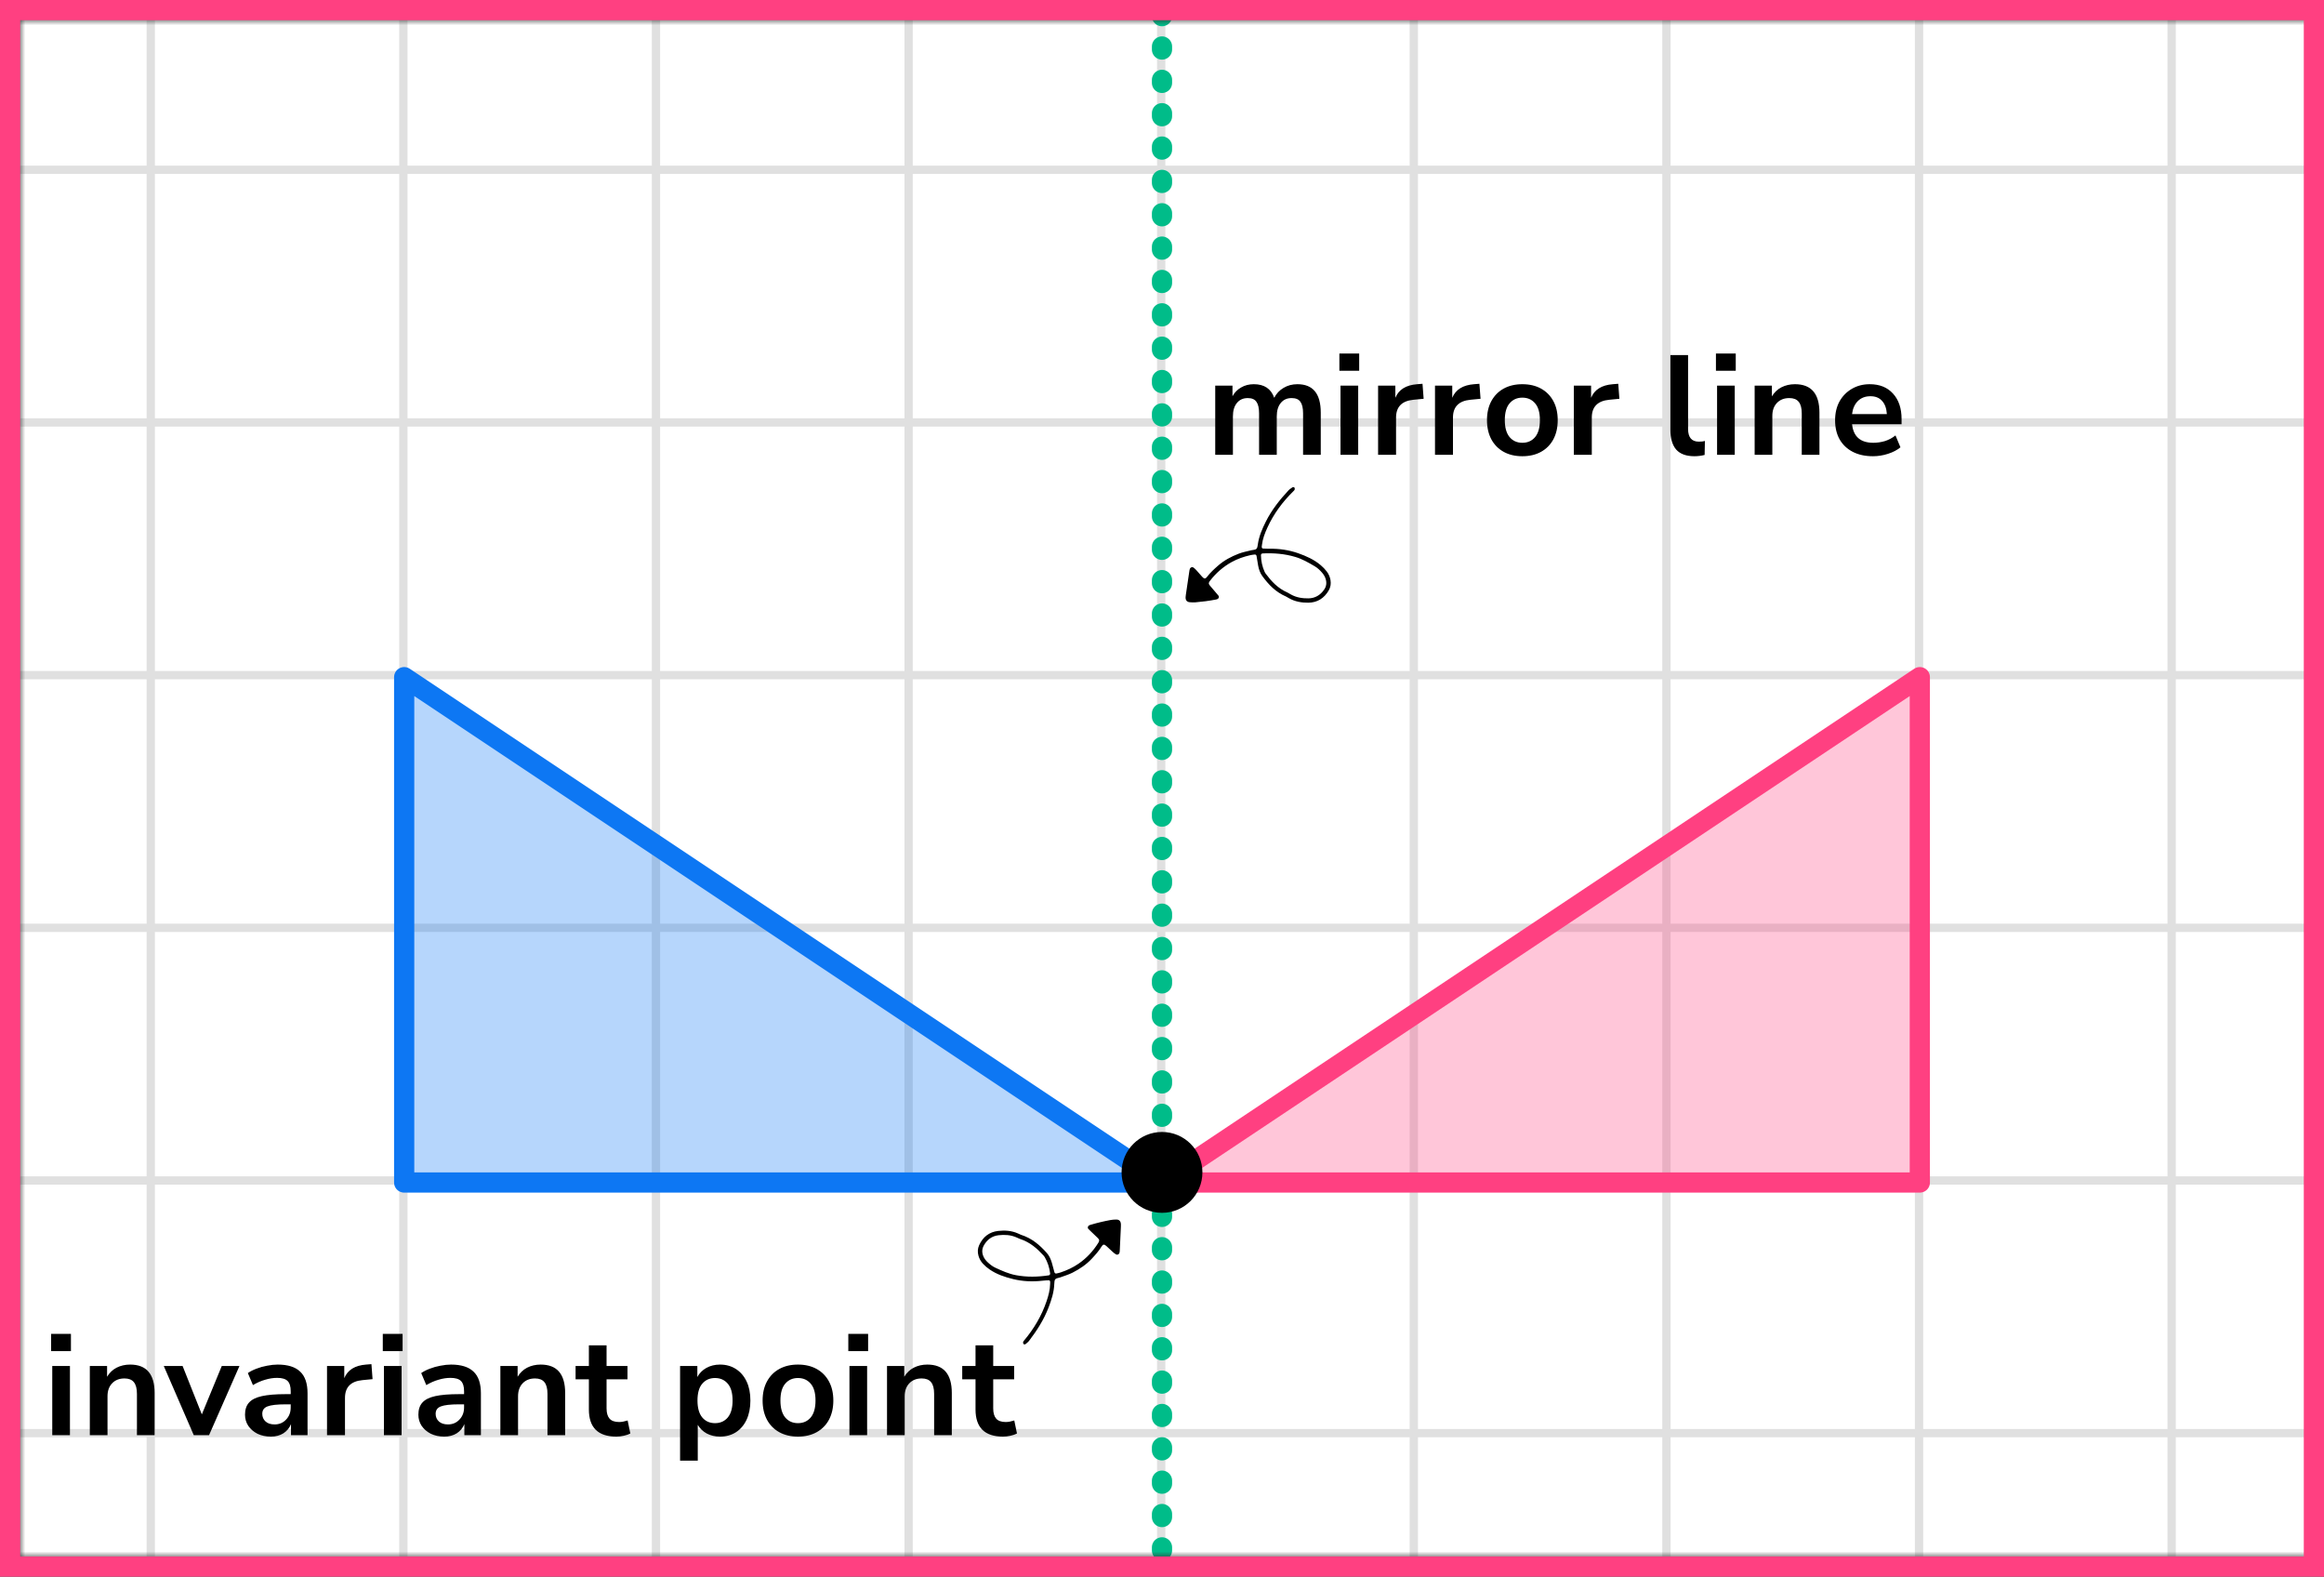
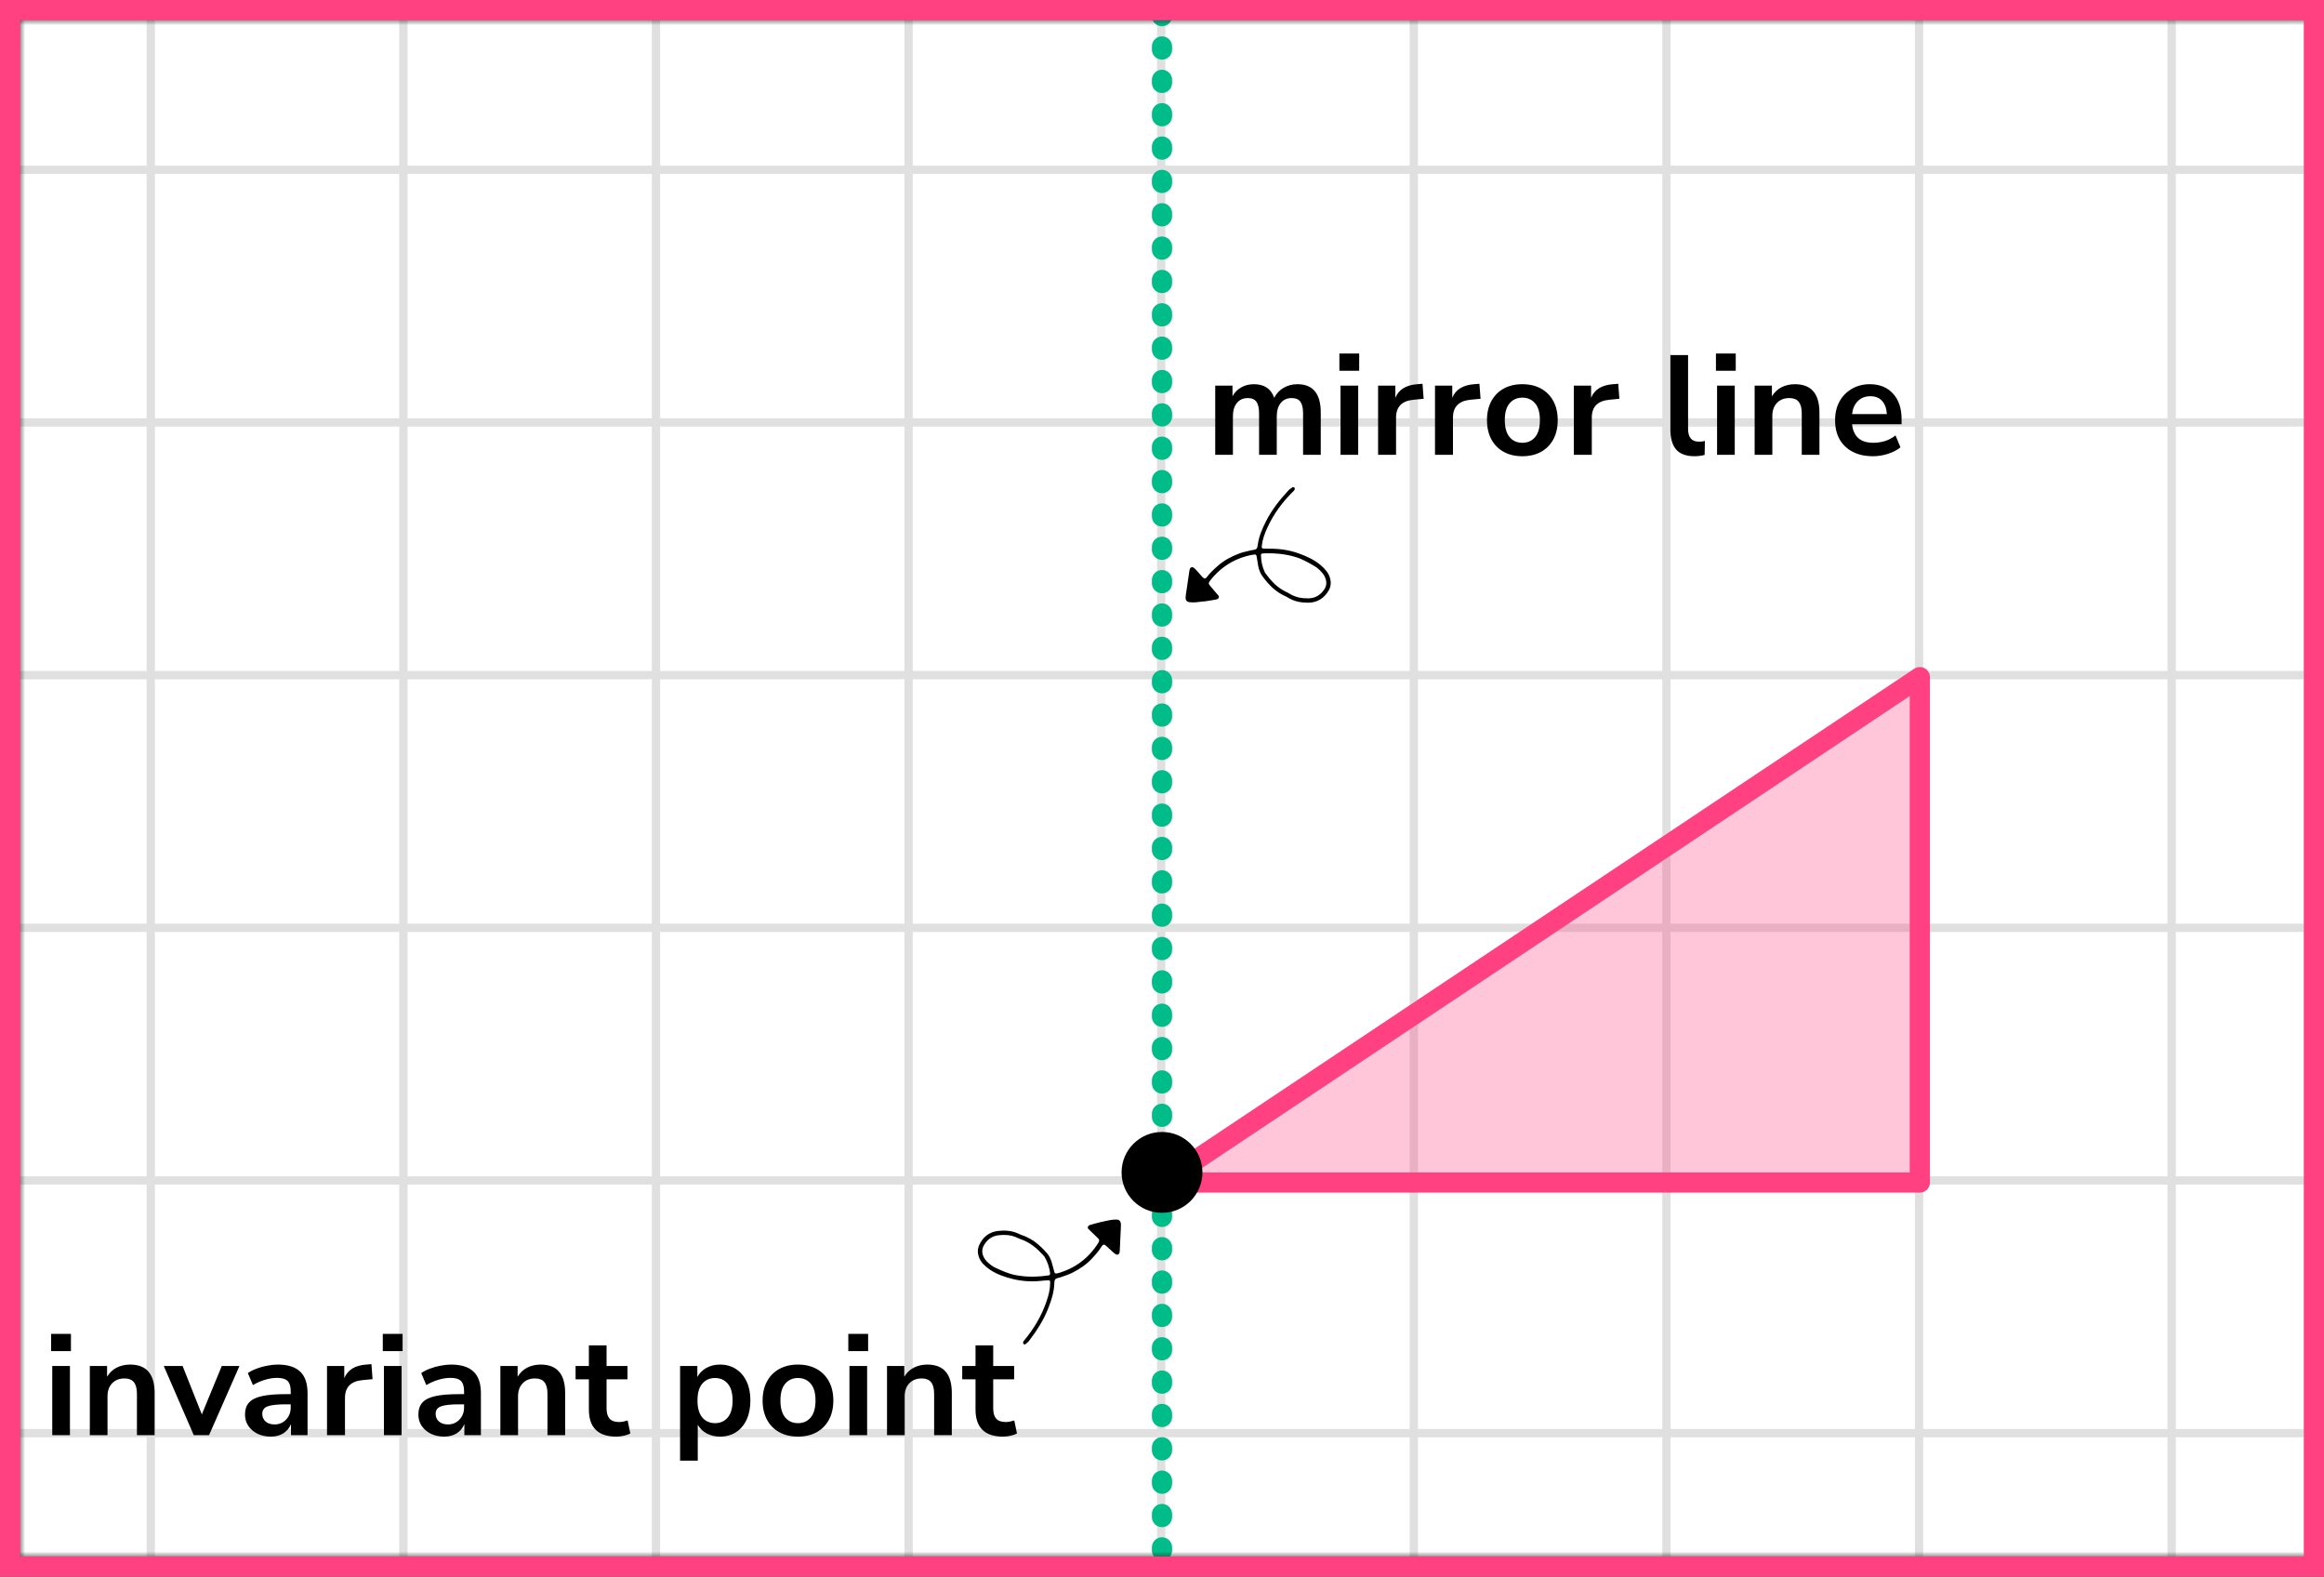
<svg xmlns="http://www.w3.org/2000/svg" width="230" height="156" viewBox="0 0 230 156" fill="none">
  <rect x="0" y="0" width="230" height="156" fill="#333333" stroke="none" />
  <mask id="mask0_2007:27372" style="mask-type:alpha" maskUnits="userSpaceOnUse" x="2" y="2" width="228" height="152">
    <rect x="2" y="2" width="228" height="152" fill="#C4C4C4" />
  </mask>
  <g mask="url(#mask0_2007:27372)">
    <mask id="mask1_2007:27372" style="mask-type:alpha" maskUnits="userSpaceOnUse" x="-33" y="-267" width="500" height="494">
      <rect x="-33" y="-267" width="500" height="493.421" fill="white" />
    </mask>
    <g mask="url(#mask1_2007:27372)">
      <rect x="-33" y="-267" width="501.645" height="493.421" fill="white" />
      <line x1="14.921" y1="233.418" x2="14.921" y2="-260.003" stroke="#E0E0E0" stroke-width="0.822" />
      <line x1="39.921" y1="233.418" x2="39.921" y2="-260.003" stroke="#E0E0E0" stroke-width="0.822" />
      <line x1="64.921" y1="233.418" x2="64.921" y2="-260.003" stroke="#E0E0E0" stroke-width="0.822" />
      <line x1="89.922" y1="233.418" x2="89.922" y2="-260.003" stroke="#E0E0E0" stroke-width="0.82" />
      <line x1="114.921" y1="233.418" x2="114.921" y2="-260.003" stroke="#E0E0E0" stroke-width="0.822" />
      <line x1="139.921" y1="233.418" x2="139.921" y2="-260.003" stroke="#E0E0E0" stroke-width="0.822" />
      <line x1="164.921" y1="233.418" x2="164.921" y2="-260.003" stroke="#E0E0E0" stroke-width="0.822" />
      <line x1="189.922" y1="233.418" x2="189.922" y2="-260.003" stroke="#E0E0E0" stroke-width="0.82" />
      <line x1="214.921" y1="233.418" x2="214.921" y2="-260.003" stroke="#E0E0E0" stroke-width="0.822" />
      <line x1="470.289" y1="141.799" x2="-42.869" y2="141.799" stroke="#E0E0E0" stroke-width="0.82" />
      <line x1="470.289" y1="116.8" x2="-42.869" y2="116.8" stroke="#E0E0E0" stroke-width="0.822" />
      <line x1="470.289" y1="91.8" x2="-42.869" y2="91.8" stroke="#E0E0E0" stroke-width="0.822" />
      <line x1="470.289" y1="66.8" x2="-42.869" y2="66.8" stroke="#E0E0E0" stroke-width="0.822" />
      <line x1="470.289" y1="41.799" x2="-42.869" y2="41.799" stroke="#E0E0E0" stroke-width="0.82" />
      <line x1="470.289" y1="16.8" x2="-42.869" y2="16.8" stroke="#E0E0E0" stroke-width="0.822" />
    </g>
-     <path d="M40 67L115 117H40L40 67Z" fill="#0D77F3" fill-opacity="0.3" stroke="#0D77F3" stroke-width="2" stroke-linejoin="round" />
    <path d="M190 67L115 117H190L190 67Z" fill="#FF4081" fill-opacity="0.3" stroke="#FF4081" stroke-width="2" stroke-linejoin="round" />
    <line x1="115" y1="-2" x2="115" y2="156" stroke="#00BC89" stroke-width="2" stroke-linecap="round" stroke-dasharray="0.3 3" />
  </g>
  <circle cx="115" cy="116" r="4" fill="black" />
  <path d="M120.268 45V38.154H121.976V39.204C122.181 38.831 122.466 38.541 122.83 38.336C123.194 38.121 123.614 38.014 124.09 38.014C125.117 38.014 125.789 38.462 126.106 39.358C126.321 38.938 126.629 38.611 127.03 38.378C127.431 38.135 127.889 38.014 128.402 38.014C129.942 38.014 130.712 38.952 130.712 40.828V45H128.962V40.898C128.962 40.375 128.873 39.993 128.696 39.75C128.528 39.507 128.239 39.386 127.828 39.386C127.371 39.386 127.011 39.549 126.75 39.876C126.489 40.193 126.358 40.637 126.358 41.206V45H124.608V40.898C124.608 40.375 124.519 39.993 124.342 39.75C124.174 39.507 123.889 39.386 123.488 39.386C123.031 39.386 122.671 39.549 122.41 39.876C122.149 40.193 122.018 40.637 122.018 41.206V45H120.268ZM132.555 36.684V34.976H134.515V36.684H132.555ZM132.667 45V38.154H134.417V45H132.667ZM136.386 45V38.154H138.094V39.358C138.43 38.546 139.148 38.098 140.25 38.014L140.782 37.972L140.894 39.456L139.886 39.554C138.738 39.666 138.164 40.254 138.164 41.318V45H136.386ZM142.018 45V38.154H143.726V39.358C144.062 38.546 144.781 38.098 145.882 38.014L146.414 37.972L146.526 39.456L145.518 39.554C144.37 39.666 143.796 40.254 143.796 41.318V45H142.018ZM150.663 45.14C149.954 45.14 149.338 44.995 148.815 44.706C148.293 44.417 147.887 44.006 147.597 43.474C147.308 42.933 147.163 42.298 147.163 41.57C147.163 40.842 147.308 40.212 147.597 39.68C147.887 39.148 148.293 38.737 148.815 38.448C149.338 38.159 149.954 38.014 150.663 38.014C151.373 38.014 151.989 38.159 152.511 38.448C153.034 38.737 153.44 39.148 153.729 39.68C154.019 40.212 154.163 40.842 154.163 41.57C154.163 42.298 154.019 42.933 153.729 43.474C153.44 44.006 153.034 44.417 152.511 44.706C151.989 44.995 151.373 45.14 150.663 45.14ZM150.663 43.81C151.186 43.81 151.606 43.623 151.923 43.25C152.241 42.867 152.399 42.307 152.399 41.57C152.399 40.823 152.241 40.268 151.923 39.904C151.606 39.531 151.186 39.344 150.663 39.344C150.141 39.344 149.721 39.531 149.403 39.904C149.086 40.268 148.927 40.823 148.927 41.57C148.927 42.307 149.086 42.867 149.403 43.25C149.721 43.623 150.141 43.81 150.663 43.81ZM155.758 45V38.154H157.466V39.358C157.802 38.546 158.52 38.098 159.622 38.014L160.154 37.972L160.266 39.456L159.258 39.554C158.11 39.666 157.536 40.254 157.536 41.318V45H155.758ZM167.694 45.14C166.882 45.14 166.28 44.921 165.888 44.482C165.505 44.034 165.314 43.381 165.314 42.522V35.13H167.064V42.438C167.064 43.278 167.418 43.698 168.128 43.698C168.23 43.698 168.333 43.693 168.436 43.684C168.538 43.675 168.636 43.656 168.73 43.628L168.702 45.014C168.366 45.098 168.03 45.14 167.694 45.14ZM169.822 36.684V34.976H171.782V36.684H169.822ZM169.934 45V38.154H171.684V45H169.934ZM173.653 45V38.154H175.361V39.218C175.594 38.826 175.907 38.527 176.299 38.322C176.7 38.117 177.148 38.014 177.643 38.014C179.257 38.014 180.065 38.952 180.065 40.828V45H178.315V40.912C178.315 40.38 178.212 39.993 178.007 39.75C177.811 39.507 177.503 39.386 177.083 39.386C176.569 39.386 176.159 39.549 175.851 39.876C175.552 40.193 175.403 40.618 175.403 41.15V45H173.653ZM185.366 45.14C184.591 45.14 183.924 44.995 183.364 44.706C182.804 44.417 182.37 44.006 182.062 43.474C181.763 42.942 181.614 42.312 181.614 41.584C181.614 40.875 181.759 40.254 182.048 39.722C182.347 39.19 182.753 38.775 183.266 38.476C183.789 38.168 184.381 38.014 185.044 38.014C186.015 38.014 186.78 38.322 187.34 38.938C187.909 39.554 188.194 40.394 188.194 41.458V41.976H183.294C183.425 43.199 184.125 43.81 185.394 43.81C185.777 43.81 186.159 43.754 186.542 43.642C186.925 43.521 187.275 43.334 187.592 43.082L188.082 44.258C187.755 44.529 187.345 44.743 186.85 44.902C186.355 45.061 185.861 45.14 185.366 45.14ZM185.114 39.204C184.601 39.204 184.185 39.363 183.868 39.68C183.551 39.997 183.359 40.427 183.294 40.968H186.738C186.701 40.399 186.542 39.965 186.262 39.666C185.991 39.358 185.609 39.204 185.114 39.204Z" fill="black" />
  <path d="M5.06 133.684V131.976H7.02V133.684H5.06ZM5.172 142V135.154H6.922V142H5.172ZM8.89 142V135.154H10.598V136.218C10.831 135.826 11.144 135.527 11.536 135.322C11.937 135.117 12.385 135.014 12.88 135.014C14.495 135.014 15.302 135.952 15.302 137.828V142H13.552V137.912C13.552 137.38 13.449 136.993 13.244 136.75C13.048 136.507 12.74 136.386 12.32 136.386C11.807 136.386 11.396 136.549 11.088 136.876C10.789 137.193 10.64 137.618 10.64 138.15V142H8.89ZM19.177 142L16.209 135.154H18.071L19.975 139.942L21.949 135.154H23.699L20.689 142H19.177ZM26.811 142.14C26.317 142.14 25.873 142.047 25.481 141.86C25.099 141.664 24.795 141.403 24.571 141.076C24.357 140.749 24.249 140.381 24.249 139.97C24.249 139.466 24.38 139.069 24.641 138.78C24.903 138.481 25.327 138.267 25.915 138.136C26.503 138.005 27.292 137.94 28.281 137.94H28.771V137.646C28.771 137.179 28.669 136.843 28.463 136.638C28.258 136.433 27.913 136.33 27.427 136.33C27.045 136.33 26.653 136.391 26.251 136.512C25.85 136.624 25.444 136.801 25.033 137.044L24.529 135.854C24.772 135.686 25.057 135.541 25.383 135.42C25.719 135.289 26.069 135.191 26.433 135.126C26.807 135.051 27.157 135.014 27.483 135.014C28.482 135.014 29.224 135.247 29.709 135.714C30.195 136.171 30.437 136.885 30.437 137.856V142H28.799V140.908C28.641 141.291 28.389 141.594 28.043 141.818C27.698 142.033 27.287 142.14 26.811 142.14ZM27.175 140.936C27.633 140.936 28.011 140.777 28.309 140.46C28.617 140.143 28.771 139.741 28.771 139.256V138.948H28.295C27.418 138.948 26.807 139.018 26.461 139.158C26.125 139.289 25.957 139.531 25.957 139.886C25.957 140.194 26.065 140.446 26.279 140.642C26.494 140.838 26.793 140.936 27.175 140.936ZM32.364 142V135.154H34.072V136.358C34.407 135.546 35.126 135.098 36.227 135.014L36.76 134.972L36.871 136.456L35.864 136.554C34.715 136.666 34.142 137.254 34.142 138.318V142H32.364ZM37.884 133.684V131.976H39.844V133.684H37.884ZM37.996 142V135.154H39.746V142H37.996ZM43.968 142.14C43.474 142.14 43.03 142.047 42.638 141.86C42.256 141.664 41.952 141.403 41.728 141.076C41.514 140.749 41.406 140.381 41.406 139.97C41.406 139.466 41.537 139.069 41.798 138.78C42.06 138.481 42.484 138.267 43.072 138.136C43.66 138.005 44.449 137.94 45.438 137.94H45.928V137.646C45.928 137.179 45.826 136.843 45.62 136.638C45.415 136.433 45.07 136.33 44.584 136.33C44.202 136.33 43.81 136.391 43.408 136.512C43.007 136.624 42.601 136.801 42.19 137.044L41.686 135.854C41.929 135.686 42.214 135.541 42.54 135.42C42.876 135.289 43.226 135.191 43.59 135.126C43.964 135.051 44.314 135.014 44.64 135.014C45.639 135.014 46.381 135.247 46.866 135.714C47.352 136.171 47.594 136.885 47.594 137.856V142H45.956V140.908C45.798 141.291 45.546 141.594 45.2 141.818C44.855 142.033 44.444 142.14 43.968 142.14ZM44.332 140.936C44.79 140.936 45.168 140.777 45.466 140.46C45.774 140.143 45.928 139.741 45.928 139.256V138.948H45.452C44.575 138.948 43.964 139.018 43.618 139.158C43.282 139.289 43.114 139.531 43.114 139.886C43.114 140.194 43.222 140.446 43.436 140.642C43.651 140.838 43.95 140.936 44.332 140.936ZM49.52 142V135.154H51.228V136.218C51.462 135.826 51.775 135.527 52.166 135.322C52.568 135.117 53.016 135.014 53.511 135.014C55.125 135.014 55.932 135.952 55.932 137.828V142H54.182V137.912C54.182 137.38 54.08 136.993 53.874 136.75C53.678 136.507 53.37 136.386 52.95 136.386C52.437 136.386 52.026 136.549 51.718 136.876C51.42 137.193 51.27 137.618 51.27 138.15V142H49.52ZM60.996 142.14C59.185 142.14 58.28 141.244 58.28 139.452V136.47H56.964V135.154H58.28V133.11H60.03V135.154H62.102V136.47H60.03V139.354C60.03 139.802 60.128 140.138 60.324 140.362C60.52 140.586 60.837 140.698 61.276 140.698C61.407 140.698 61.542 140.684 61.682 140.656C61.822 140.619 61.967 140.581 62.116 140.544L62.382 141.832C62.214 141.925 61.999 142 61.738 142.056C61.486 142.112 61.239 142.14 60.996 142.14ZM67.306 144.52V135.154H69.014V136.246C69.21 135.873 69.504 135.574 69.897 135.35C70.298 135.126 70.751 135.014 71.254 135.014C71.852 135.014 72.374 135.159 72.823 135.448C73.28 135.737 73.635 136.148 73.886 136.68C74.138 137.203 74.264 137.833 74.264 138.57C74.264 139.298 74.138 139.933 73.886 140.474C73.635 141.006 73.284 141.417 72.837 141.706C72.388 141.995 71.861 142.14 71.254 142.14C70.769 142.14 70.331 142.037 69.939 141.832C69.556 141.617 69.262 141.333 69.056 140.978V144.52H67.306ZM70.764 140.81C71.287 140.81 71.707 140.623 72.025 140.25C72.342 139.867 72.501 139.307 72.501 138.57C72.501 137.823 72.342 137.268 72.025 136.904C71.707 136.531 71.287 136.344 70.764 136.344C70.242 136.344 69.822 136.531 69.504 136.904C69.187 137.268 69.028 137.823 69.028 138.57C69.028 139.307 69.187 139.867 69.504 140.25C69.822 140.623 70.242 140.81 70.764 140.81ZM78.973 142.14C78.264 142.14 77.648 141.995 77.125 141.706C76.602 141.417 76.196 141.006 75.907 140.474C75.618 139.933 75.473 139.298 75.473 138.57C75.473 137.842 75.618 137.212 75.907 136.68C76.196 136.148 76.602 135.737 77.125 135.448C77.648 135.159 78.264 135.014 78.973 135.014C79.682 135.014 80.298 135.159 80.821 135.448C81.344 135.737 81.75 136.148 82.039 136.68C82.328 137.212 82.473 137.842 82.473 138.57C82.473 139.298 82.328 139.933 82.039 140.474C81.75 141.006 81.344 141.417 80.821 141.706C80.298 141.995 79.682 142.14 78.973 142.14ZM78.973 140.81C79.496 140.81 79.916 140.623 80.233 140.25C80.55 139.867 80.709 139.307 80.709 138.57C80.709 137.823 80.55 137.268 80.233 136.904C79.916 136.531 79.496 136.344 78.973 136.344C78.45 136.344 78.03 136.531 77.713 136.904C77.396 137.268 77.237 137.823 77.237 138.57C77.237 139.307 77.396 139.867 77.713 140.25C78.03 140.623 78.45 140.81 78.973 140.81ZM83.955 133.684V131.976H85.915V133.684H83.955ZM84.067 142V135.154H85.817V142H84.067ZM87.786 142V135.154H89.494V136.218C89.727 135.826 90.04 135.527 90.432 135.322C90.833 135.117 91.281 135.014 91.776 135.014C93.39 135.014 94.198 135.952 94.198 137.828V142H92.448V137.912C92.448 137.38 92.345 136.993 92.14 136.75C91.944 136.507 91.636 136.386 91.216 136.386C90.702 136.386 90.292 136.549 89.984 136.876C89.685 137.193 89.536 137.618 89.536 138.15V142H87.786ZM99.261 142.14C97.451 142.14 96.545 141.244 96.545 139.452V136.47H95.229V135.154H96.545V133.11H98.295V135.154H100.367V136.47H98.295V139.354C98.295 139.802 98.393 140.138 98.589 140.362C98.785 140.586 99.103 140.698 99.541 140.698C99.672 140.698 99.807 140.684 99.947 140.656C100.087 140.619 100.232 140.581 100.381 140.544L100.647 141.832C100.479 141.925 100.265 142 100.003 142.056C99.751 142.112 99.504 142.14 99.261 142.14Z" fill="black" />
  <rect x="1" y="1" width="228" height="154" stroke="#FF4081" stroke-width="2" />
  <path fill-rule="evenodd" clip-rule="evenodd" d="M100.923 122.575C100.892 122.561 100.741 122.494 100.59 122.428C100.025 122.18 99.428 122.149 98.831 122.216C98.173 122.291 97.687 122.651 97.365 123.231C97.171 123.581 97.167 123.936 97.321 124.301C97.419 124.535 97.572 124.728 97.754 124.897C97.981 125.108 98.225 125.302 98.508 125.432C99.163 125.733 99.818 126.033 100.536 126.168C101.623 126.374 102.708 126.35 103.796 126.185C103.874 126.173 103.939 126.086 103.93 126.004C103.861 125.424 103.685 124.878 103.39 124.373C103.359 124.32 103.319 124.271 103.277 124.226C102.644 123.538 101.964 122.913 100.923 122.575ZM101.04 122.172C102.143 122.523 102.896 123.189 103.581 123.949C103.836 124.232 103.989 124.57 104.096 124.929C104.191 125.246 104.269 125.567 104.356 125.886C104.377 125.967 104.462 126.022 104.546 126.003C104.687 125.972 104.829 125.943 104.966 125.897C105.596 125.688 106.196 125.41 106.743 125.032C107.536 124.485 108.18 123.794 108.69 122.978C108.827 122.759 108.817 122.662 108.641 122.488C108.39 122.242 108.134 122.002 107.881 121.759C107.822 121.702 107.759 121.647 107.705 121.585C107.607 121.473 107.663 121.288 107.811 121.229C107.849 121.214 107.887 121.198 107.927 121.187C108.581 120.99 109.244 120.834 109.916 120.711C110.097 120.677 110.285 120.666 110.47 120.664C110.765 120.661 110.918 120.821 110.933 121.127C110.937 121.209 110.935 121.292 110.931 121.374C110.894 122.179 110.857 122.984 110.818 123.788C110.817 123.829 110.808 123.87 110.801 123.911C110.771 124.099 110.588 124.199 110.433 124.104C110.329 124.039 110.229 123.963 110.138 123.881C109.923 123.688 109.717 123.485 109.502 123.292C109.277 123.089 109.162 123.098 109.012 123.345C108.742 123.789 108.397 124.17 108.043 124.548C107.498 125.131 106.845 125.565 106.143 125.921C105.759 126.116 105.337 126.237 104.93 126.387C104.834 126.422 104.732 126.445 104.631 126.469C104.472 126.506 104.38 126.603 104.362 126.767C104.353 126.848 104.344 126.931 104.341 127.013C104.313 127.831 104.068 128.594 103.779 129.351C103.318 130.56 102.629 131.635 101.851 132.658C101.754 132.787 101.616 132.886 101.491 132.993C101.434 133.042 101.297 133.016 101.274 132.95C101.254 132.896 101.245 132.828 101.26 132.774C101.276 132.718 101.322 132.668 101.361 132.621C102.325 131.469 103.081 130.198 103.567 128.772C103.761 128.204 103.921 127.628 103.93 127.021C103.931 126.959 103.934 126.898 103.933 126.836C103.932 126.739 103.874 126.67 103.786 126.675C103.58 126.685 103.374 126.692 103.169 126.716C102.195 126.83 101.226 126.788 100.275 126.557C99.451 126.357 98.647 126.091 97.937 125.601C97.698 125.436 97.477 125.251 97.281 125.038C97.067 124.806 96.916 124.537 96.833 124.232C96.738 123.882 96.752 123.536 96.903 123.203C97.275 122.385 97.904 121.887 98.796 121.789C99.456 121.717 100.118 121.76 100.741 122.039C100.873 122.098 101.005 122.156 101.04 122.172Z" fill="black" />
  <path fill-rule="evenodd" clip-rule="evenodd" d="M127.441 58.638C127.471 58.654 127.614 58.736 127.757 58.818C128.295 59.12 128.886 59.211 129.487 59.203C130.149 59.195 130.668 58.885 131.046 58.34C131.274 58.011 131.314 57.659 131.197 57.28C131.123 57.037 130.99 56.83 130.826 56.644C130.621 56.411 130.398 56.194 130.129 56.036C129.507 55.671 128.885 55.307 128.184 55.101C127.123 54.788 126.041 54.703 124.943 54.759C124.863 54.763 124.79 54.843 124.792 54.925C124.802 55.51 124.922 56.07 125.166 56.602C125.191 56.658 125.226 56.711 125.263 56.76C125.825 57.508 126.438 58.198 127.441 58.638ZM127.284 59.027C126.222 58.568 125.539 57.829 124.933 57.005C124.708 56.698 124.589 56.346 124.518 55.978C124.456 55.654 124.41 55.326 124.356 55.001C124.342 54.918 124.263 54.855 124.178 54.865C124.035 54.882 123.89 54.896 123.75 54.928C123.102 55.074 122.478 55.29 121.895 55.611C121.052 56.077 120.341 56.7 119.753 57.461C119.594 57.665 119.595 57.763 119.753 57.953C119.978 58.223 120.208 58.488 120.436 58.755C120.489 58.818 120.546 58.878 120.594 58.945C120.681 59.066 120.605 59.245 120.453 59.289C120.413 59.301 120.374 59.312 120.333 59.32C119.663 59.45 118.987 59.539 118.307 59.595C118.123 59.61 117.935 59.602 117.75 59.585C117.457 59.559 117.321 59.385 117.336 59.079C117.341 58.997 117.351 58.914 117.363 58.833C117.48 58.036 117.597 57.239 117.716 56.442C117.722 56.402 117.734 56.362 117.745 56.322C117.794 56.138 117.987 56.057 118.131 56.167C118.228 56.242 118.32 56.327 118.402 56.418C118.597 56.631 118.781 56.854 118.976 57.068C119.179 57.292 119.295 57.294 119.469 57.064C119.782 56.649 120.163 56.304 120.553 55.963C121.154 55.438 121.847 55.071 122.581 54.787C122.982 54.631 123.415 54.553 123.834 54.445C123.934 54.419 124.037 54.407 124.14 54.393C124.302 54.371 124.403 54.284 124.438 54.124C124.455 54.043 124.471 53.962 124.482 53.88C124.593 53.07 124.912 52.335 125.275 51.611C125.855 50.453 126.648 49.453 127.524 48.512C127.634 48.394 127.781 48.309 127.915 48.215C127.977 48.172 128.111 48.211 128.128 48.279C128.142 48.335 128.144 48.404 128.124 48.456C128.103 48.51 128.052 48.555 128.008 48.598C126.934 49.648 126.054 50.837 125.428 52.207C125.179 52.753 124.962 53.31 124.892 53.913C124.885 53.975 124.877 54.036 124.871 54.097C124.863 54.194 124.914 54.268 125.001 54.273C125.207 54.283 125.413 54.297 125.619 54.293C126.6 54.277 127.56 54.415 128.483 54.74C129.282 55.021 130.056 55.366 130.713 55.925C130.935 56.113 131.136 56.319 131.311 56.551C131.5 56.803 131.623 57.085 131.676 57.397C131.736 57.755 131.687 58.098 131.503 58.414C131.052 59.191 130.376 59.623 129.478 59.632C128.815 59.638 128.161 59.528 127.569 59.189C127.443 59.118 127.317 59.046 127.284 59.027Z" fill="black" />
</svg>